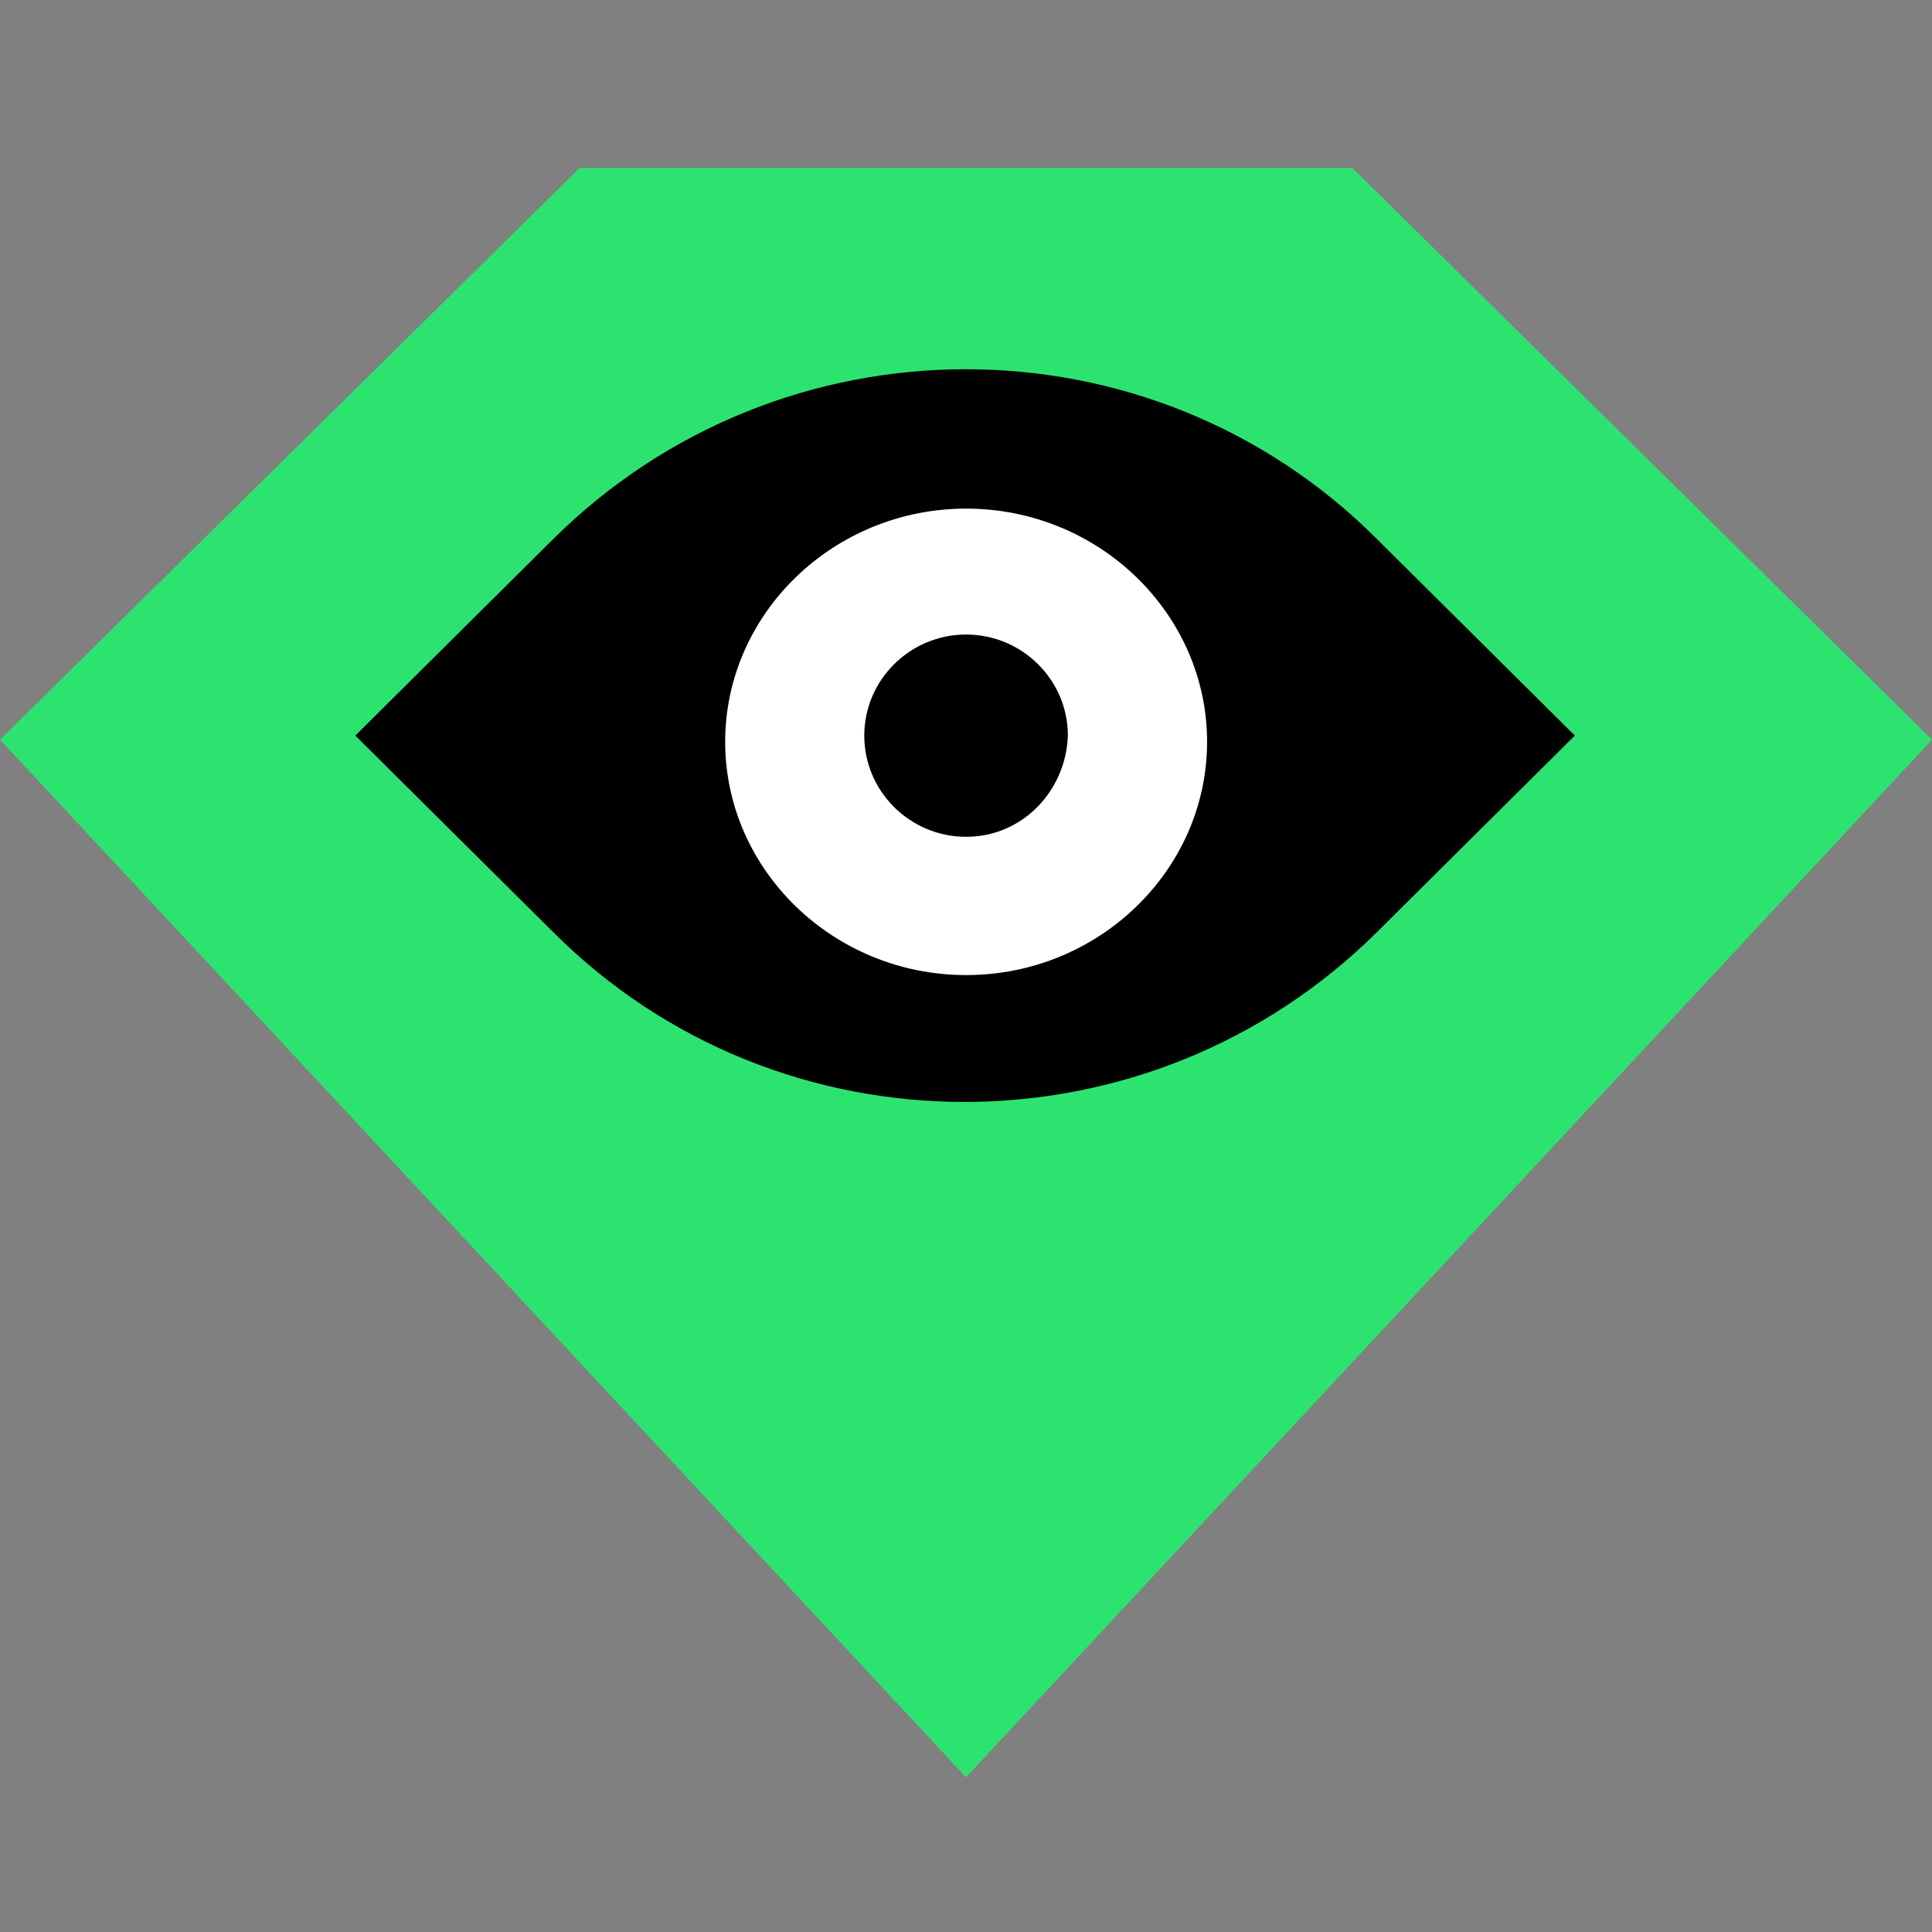
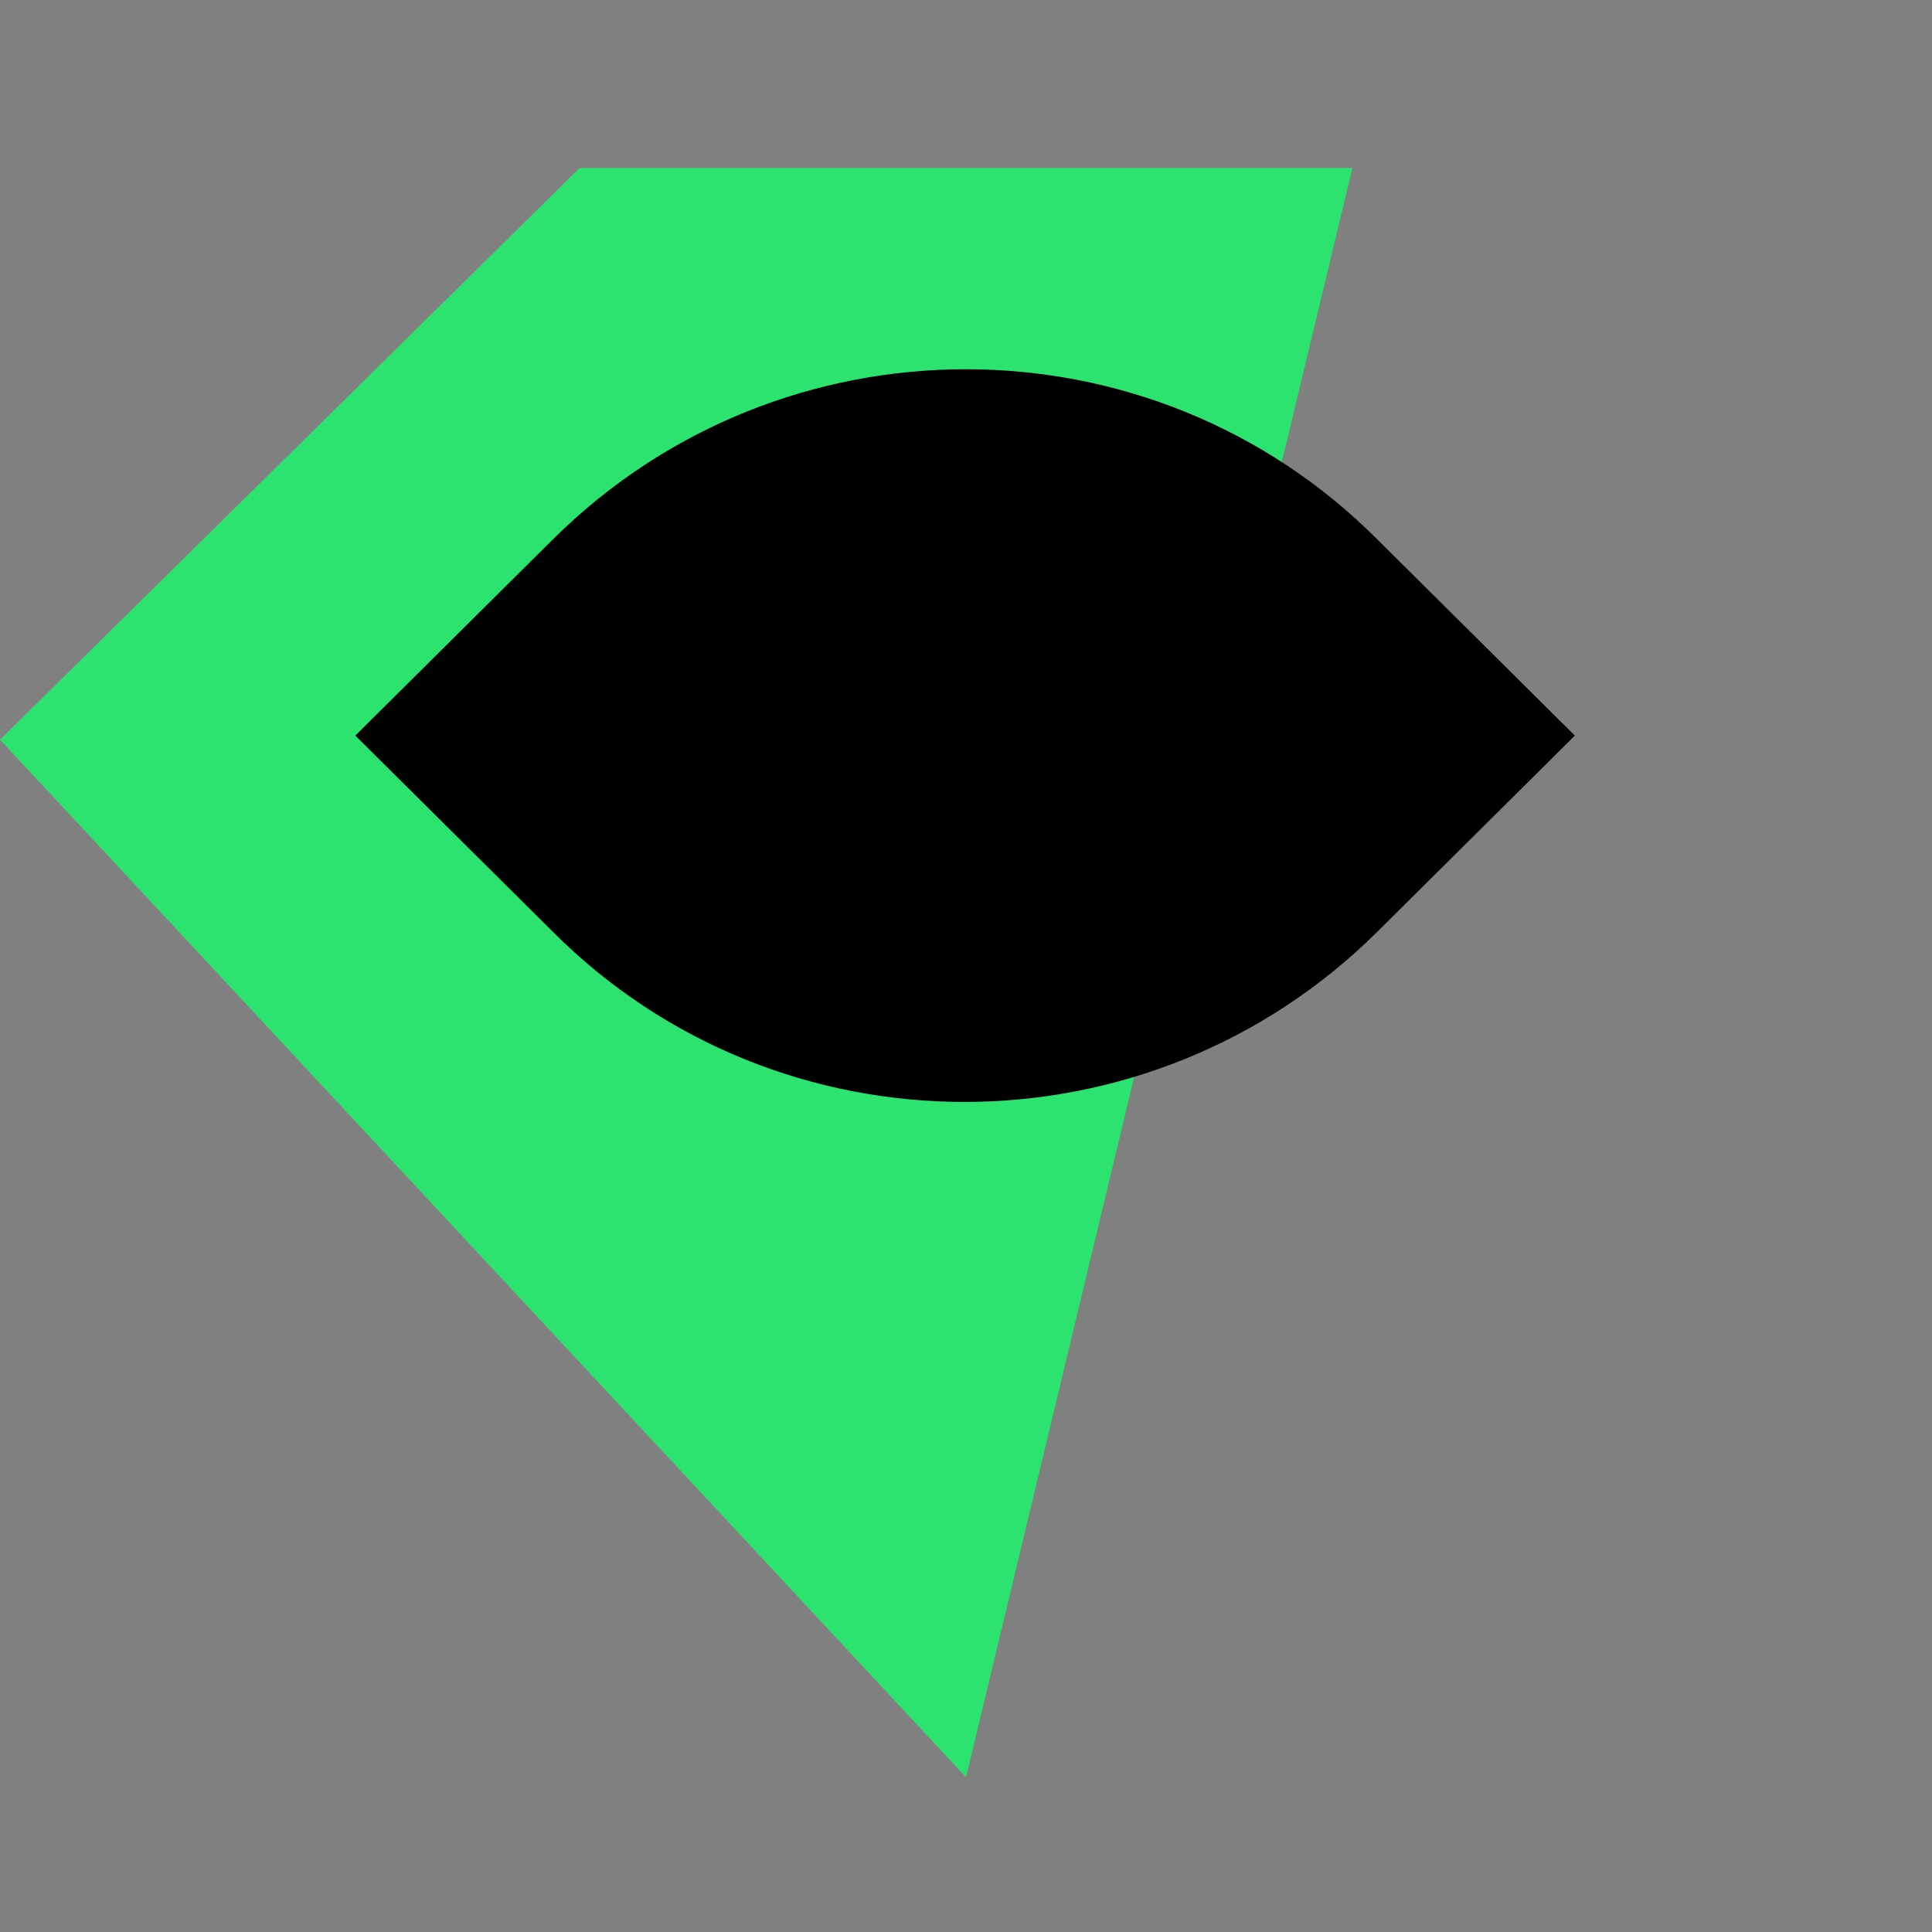
<svg xmlns="http://www.w3.org/2000/svg" width="23" height="23" viewBox="0 0 23 23" fill="none">
  <rect x="0" y="0" width="23" height="23" fill="#808080" stroke="none" />
-   <path d="M6.9 2L0 8.806L11.5 21.158L23 8.806L16.1 2H6.9Z" fill="#2DE370" />
+   <path d="M6.9 2L0 8.806L11.5 21.158L16.1 2H6.9Z" fill="#2DE370" />
  <path d="M6.58 6.423C9.3 3.72 13.703 3.72 16.398 6.423L18.748 8.757L16.398 11.091C13.678 13.794 9.276 13.794 6.58 11.091L4.23 8.757L6.58 6.423Z" fill="black" />
-   <path fill-rule="evenodd" clip-rule="evenodd" d="M11.502 11.608C9.919 11.608 8.633 10.355 8.633 8.831C8.633 7.308 9.919 6.055 11.502 6.055C13.084 6.055 14.37 7.308 14.37 8.831C14.37 10.355 13.084 11.608 11.502 11.608Z" fill="white" />
  <path d="M11.501 9.962C10.833 9.962 10.289 9.421 10.289 8.758C10.289 8.094 10.833 7.554 11.501 7.554C12.169 7.554 12.713 8.094 12.713 8.758C12.688 9.421 12.169 9.962 11.501 9.962Z" fill="black" />
</svg>